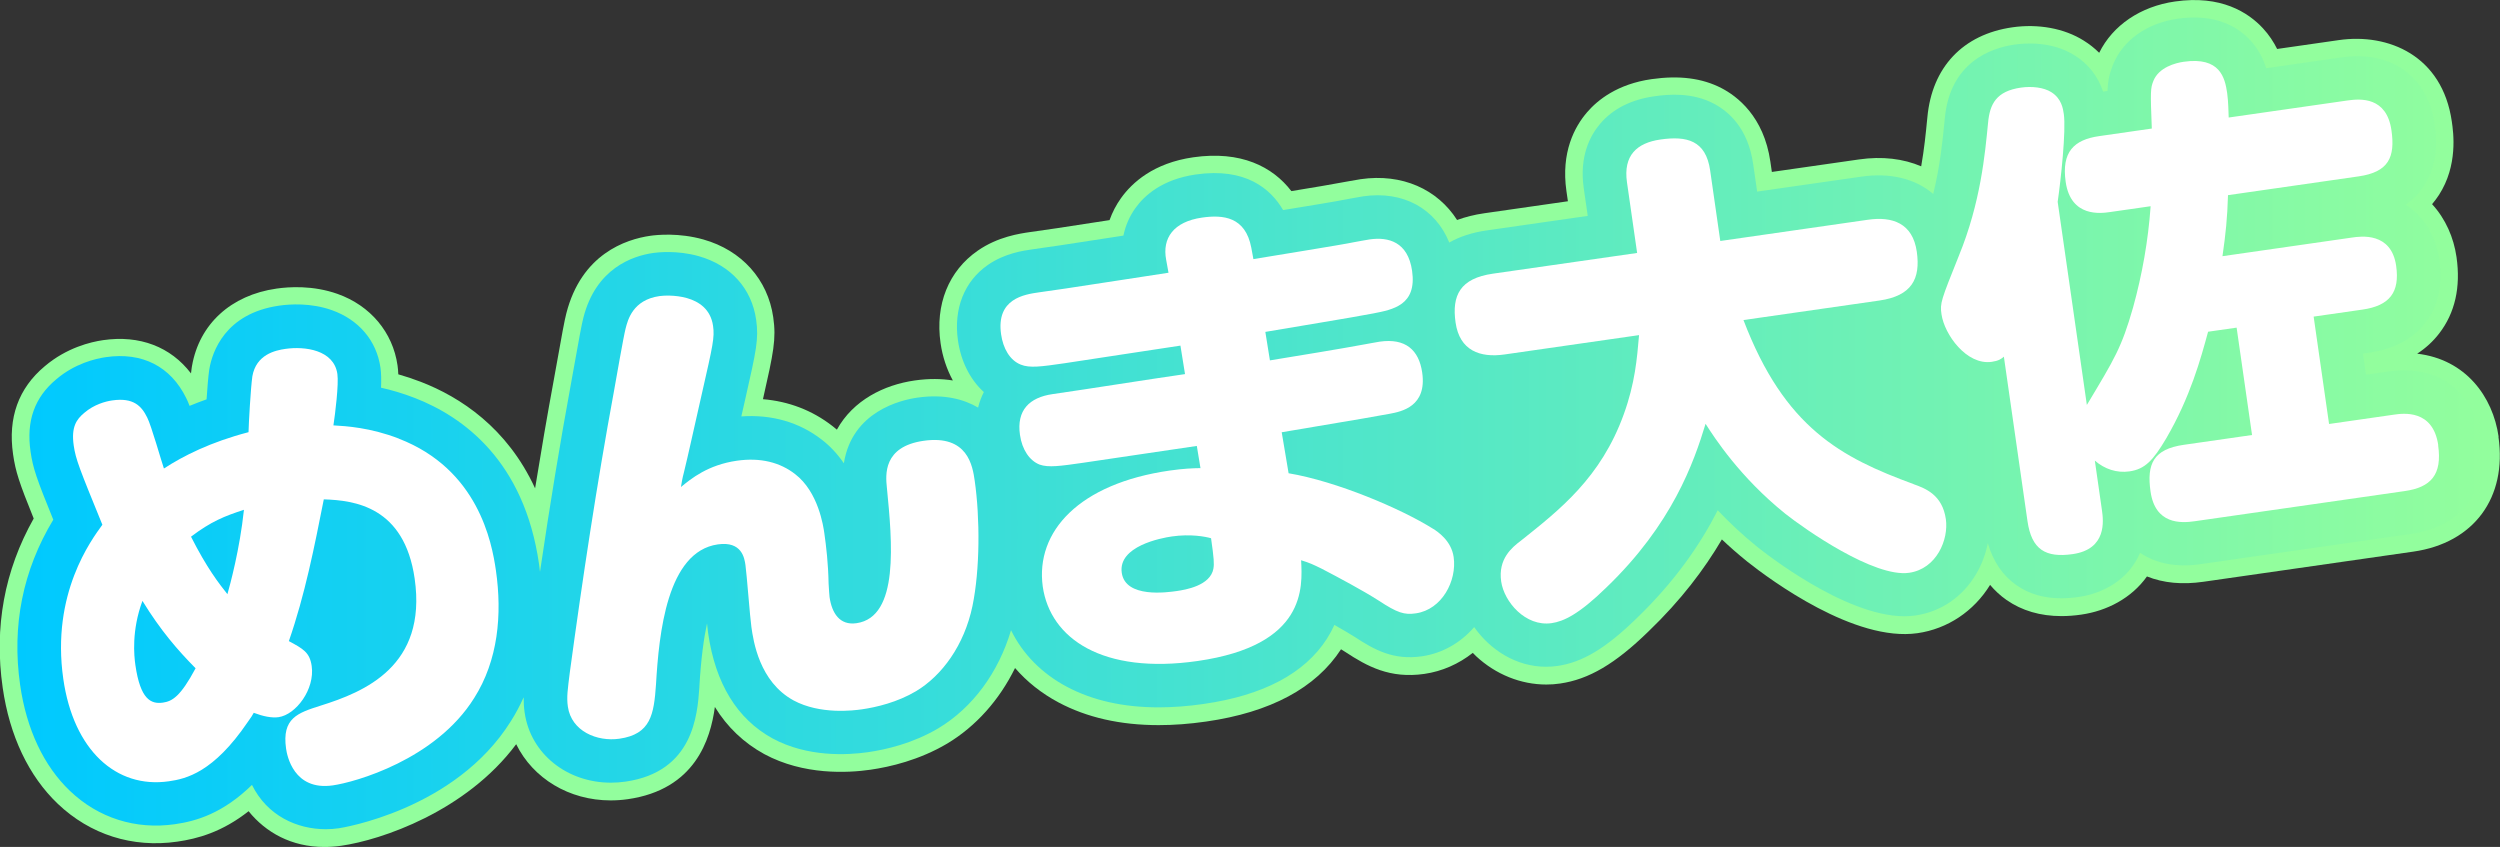
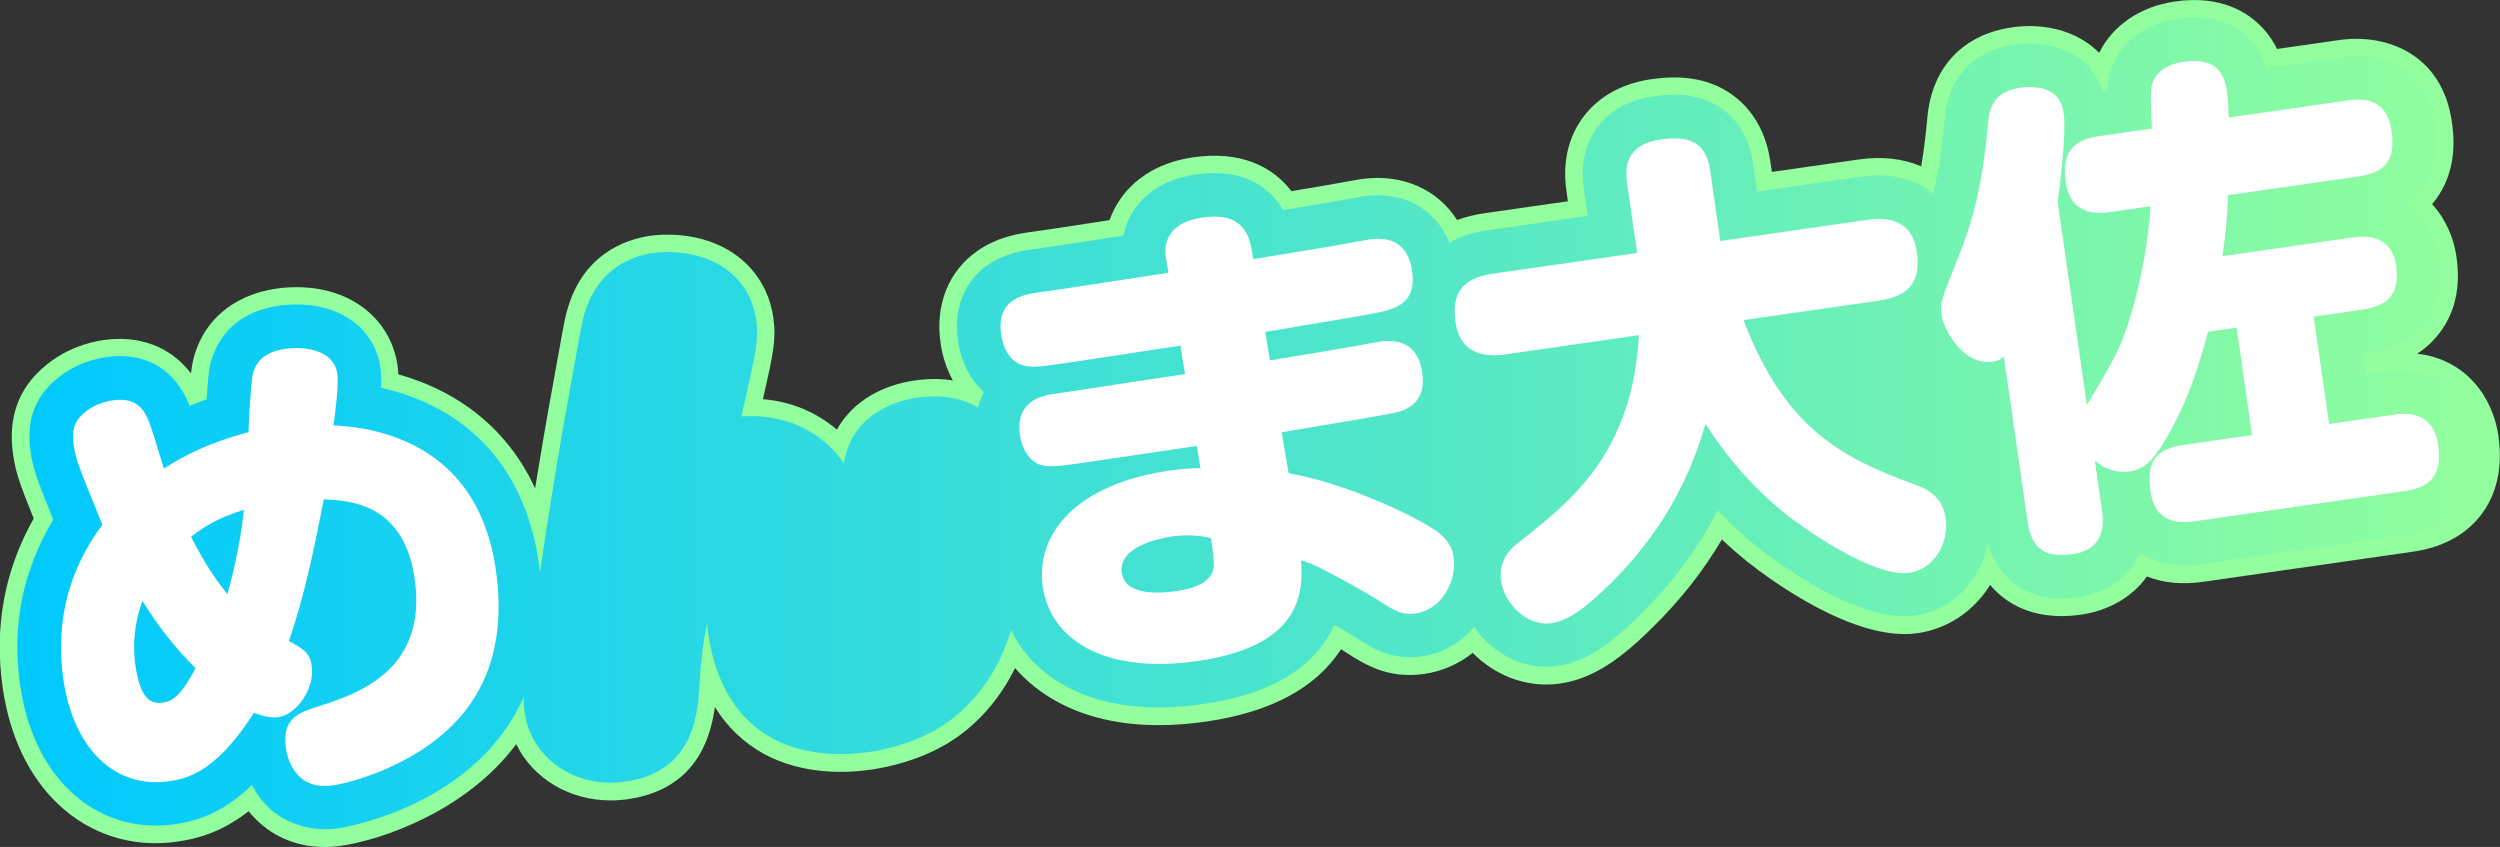
<svg xmlns="http://www.w3.org/2000/svg" id="_レイヤー_2" data-name="レイヤー 2" viewBox="0 0 573.9 194.42">
  <rect x="0" y="0" width="573.9" height="194.42" fill="#333333" stroke="none" />
  <defs>
    <style>
      .cls-1 {
        fill: url(#_新規グラデーションスウォッチ_3);
      }

      .cls-2 {
        fill: #92fe9d;
      }

      .cls-3 {
        fill: #fff;
      }
    </style>
    <linearGradient id="_新規グラデーションスウォッチ_3" data-name="新規グラデーションスウォッチ 3" x1="4" y1="97.2" x2="569.91" y2="97.2" gradientUnits="userSpaceOnUse">
      <stop offset="0" stop-color="#00c9ff" />
      <stop offset="1" stop-color="#92fe9d" />
    </linearGradient>
  </defs>
  <g id="_レイヤー_1-2" data-name="レイヤー 1">
    <path class="cls-2" d="M573.58,100.24c-1.32-9.19-7.54-17.74-18.69-19.05,1.95-1.26,3.64-2.81,5.05-4.64,3.63-4.71,4.97-10.61,3.98-17.53-.64-4.48-2.51-8.79-5.61-12.15.56-.66,1.08-1.36,1.56-2.09,4.42-6.8,3.33-14.39,2.97-16.88-2.18-15.17-14.58-20.32-25.9-18.7l-14.2,2.04c-.79-1.59-1.85-3.23-3.27-4.76-3.38-3.64-9.62-7.66-20.17-6.14-7.92,1.13-14.31,5.48-17.41,11.78-1.05-1.05-2.24-1.99-3.56-2.81-4.44-2.79-10.4-3.9-16.38-3.04-11.34,1.63-18.44,9.15-19.5,20.64l-.06.59c-.3,3.09-.66,6.7-1.36,10.68-4.09-1.75-8.95-2.35-14.27-1.58l-20.01,2.87-.34-2.35c-1.5-10.43-7.68-15.06-11.24-16.9-4.44-2.29-9.69-2.96-16.06-2.05-7.79,1.12-12.34,4.76-14.79,7.61-2.86,3.33-6,9.18-4.73,18.07l.34,2.35-19.23,2.76c-2.24.32-4.3.85-6.21,1.54-4.51-7.06-12.62-10.74-22.12-9.37-.55.08-1.69.28-2.67.46-.37.07-.7.13-.9.16-.26.04-.51.09-.77.14-1.43.3-6.84,1.2-11.58,1.98-4.31-5.62-11.59-9.33-22.53-7.76-9.1,1.31-14.03,5.81-16.57,9.36-1.12,1.57-2,3.27-2.64,5.06-5.05.78-10.26,1.59-12.11,1.86l-6.11.88c-2.4.35-7.41,1.06-12.03,4.27-6.7,4.64-9.81,12.38-8.54,21.22.45,3.14,1.43,6.03,2.82,8.58-2.55-.41-5.45-.47-8.75,0-7.04,1.01-14.13,4.52-17.87,11.29-.34-.29-.69-.58-1.05-.85-4.6-3.58-10.01-5.65-15.92-6.14,2.43-10.73,3.08-13.79,2.36-18.81-1.25-8.68-7.23-15.36-16.02-17.85-5.64-1.6-10.73-1.06-12.15-.86-5.74.82-15.86,4.23-19.33,17.82-.4,1.53-.98,4.61-2.52,13.29l-.38,2.11c-1.47,7.97-2.88,16.16-4.27,24.76-6.42-13.94-17.18-20.94-26.22-24.44-1.79-.69-3.52-1.26-5.18-1.73-.03-.74-.09-1.43-.18-2.06-1.09-7.6-6.24-13.73-13.77-16.4-5.65-2.01-11.2-1.63-14.01-1.22-10.47,1.5-17.72,8.15-19.4,17.76-.02.14-.05.28-.07.43-.05.38-.11.81-.16,1.28-4.64-6.09-11.77-8.85-20.15-7.64-2.87.41-8.42,1.74-13.43,6-6.03,5.04-8.47,11.83-7.27,20.18.58,4.01,1.37,6.43,4.74,14.77-6.72,11.92-9.12,24.95-7.12,38.83,1.59,11.07,5.97,20.29,12.65,26.66,7.43,7.08,17.16,10.17,27.42,8.69,4.65-.67,10.26-2.17,16.38-6.99,3.94,4.88,9.85,8.21,17.38,8.21,1.25,0,2.55-.09,3.89-.28,9.2-1.32,28.65-7.87,40.16-23.31,3.85,7.84,12.14,12.9,21.68,12.9,1.29,0,2.61-.09,3.94-.28,15.45-2.22,18.98-13.71,19.99-21.17,2.83,4.61,6.62,8.23,11.36,10.83,9.03,4.86,19.12,4.33,24.34,3.58,4.52-.65,11.24-2.21,17.66-6.02,6.59-3.96,11.96-10.01,15.55-17.33,2.71,3.13,6.06,5.81,10,7.91,6.5,3.46,14.19,5.2,22.96,5.2,3.47,0,7.1-.27,10.9-.82,14.77-2.12,25.19-7.7,30.97-16.59.36.22.68.42.95.59,5.06,3.33,10.28,6.2,18.19,5.06,4.07-.59,7.88-2.28,11.11-4.83.24.25.48.5.73.74,4.56,4.24,10.31,6.53,16.15,6.53,1.05,0,2.1-.07,3.15-.23,6.6-.95,12.67-4.52,20.29-11.95,7.49-7.19,12.88-14.35,16.86-21.13,1.74,1.65,3.64,3.32,5.68,4.97.03.03.06.05.09.08,5.54,4.39,24.76,18.54,39.15,16.47,6.88-.99,12.92-5.02,16.65-11.08,1.1,1.3,2.34,2.46,3.76,3.45,3.54,2.47,7.77,3.71,12.62,3.71,1.46,0,2.98-.11,4.55-.34,5.89-.85,11.52-3.76,15.08-8.76,3.83,1.52,8.08,1.92,12.96,1.22l48.19-6.92c13.88-1.99,21.55-12.34,19.54-26.36Z" />
    <path class="cls-1" d="M569.63,100.81c-1.21-8.41-7.57-17.52-21.51-15.51l-4.98.72-.7-4.85,1.31-.19c5.77-.83,10.15-3.14,13.02-6.87,2.95-3.82,4.02-8.71,3.19-14.52-.68-4.73-3.09-9.68-7.71-12.61,1.72-1.19,3.15-2.65,4.27-4.38,3.6-5.54,2.67-12.01,2.37-14.13-1.57-10.94-9.96-16.95-21.37-15.3l-17.29,2.48c-.68-2.15-1.79-4.4-3.69-6.45-2.73-2.94-7.83-6.18-16.67-4.9-7.04,1.01-12.58,4.96-14.84,10.62-.79,2.01-1.14,3.57-1.24,5.96l-1,.14c-1.23-3.58-3.42-6.37-6.53-8.3-5.18-3.29-11.33-2.84-13.73-2.5-5.51.79-14.92,4.07-16.09,17.02l-.06.64c-.43,4.34-1,10.14-2.59,16.64-4.03-3.45-9.74-4.94-16.45-3.98l-23.97,3.44-.91-6.31c-1.18-8.22-5.61-12.1-9.11-13.92-4.89-2.53-10.14-2.15-13.65-1.64-5.27.76-9.42,2.86-12.33,6.25-2.32,2.71-4.87,7.49-3.8,14.89l.91,6.31-23.19,3.33c-3.32.48-6.19,1.41-8.6,2.78-3.13-7.76-10.53-11.93-19.73-10.61-.52.08-1.59.27-2.51.44-.42.08-.8.15-.92.17-.22.03-.43.07-.65.12-1.79.38-8.95,1.55-14.33,2.43-2.83-4.84-8.55-9.82-20.04-8.17-7.7,1.11-11.8,4.81-13.88,7.73-1.35,1.88-2.27,4.02-2.74,6.3-.83.13-1.67.26-2.52.39-5.06.78-10.3,1.6-12.17,1.87l-6.11.88c-2.26.32-6.47.93-10.32,3.6-5.41,3.75-7.91,10.08-6.86,17.36.7,4.84,2.82,8.98,5.94,11.82-.53,1.04-.99,2.22-1.32,3.56-3.17-1.86-7.69-3.18-13.95-2.28-3.83.55-14.99,3.18-16.86,15.07-1.46-2.13-3.16-3.96-5.08-5.43-5.14-4-11.49-5.82-18.46-5.33.22-.95.45-1.99.71-3.13l.19-.84c2.53-11.16,3.13-13.81,2.5-18.23-1.03-7.18-5.82-12.49-13.15-14.58-5.01-1.42-9.61-.87-10.48-.74-4.75.68-13.14,3.52-16.03,14.86-.36,1.38-.97,4.6-2.46,12.98l-.38,2.13c-2.48,13.46-4.8,27.53-7.12,43.23-.07-.59-.14-1.18-.22-1.78-3.4-23.69-17.39-33.82-28.53-38.14-2.75-1.07-5.37-1.82-7.74-2.35.07-1.72.05-3.35-.13-4.6-.89-6.19-4.96-11-11.15-13.2-4.84-1.72-9.66-1.39-12.1-1.04-12.5,1.8-15.37,10.73-16.02,14.49-.02.1-.03.2-.05.3-.22,1.53-.43,4.14-.6,6.72-1.33.47-2.62.97-3.9,1.5-.28-.72-.53-1.31-.79-1.82-3.56-7.24-10.09-10.57-18.41-9.37-2.44.35-7.17,1.48-11.42,5.1-4.97,4.15-6.9,9.56-5.89,16.56.55,3.85,1.38,6.21,5.22,15.66-7,11.6-9.56,24.34-7.61,37.94,1.46,10.17,5.42,18.59,11.45,24.33,6.52,6.22,15.08,8.93,24.09,7.63,4.89-.7,10.98-2.47,17.68-9.02,3.5,7.09,10.34,10.17,16.94,10.17,1.02,0,2.03-.07,3.02-.22.27-.04,26.68-4.05,39.5-24.62,1.1-1.73,2.06-3.55,2.91-5.44-.01,1.13.05,2.28.23,3.52,1.36,9.49,9.76,16.08,19.8,16.08,1.1,0,2.21-.08,3.34-.24,15.59-2.24,16.52-15.33,16.96-21.62,0-.04,0-.08,0-.12.38-6.56,1.04-11.24,1.76-14.58.09.94.18,1.66.25,2.19,1.67,11.61,6.64,19.75,14.83,24.23,8.02,4.32,17.14,3.82,21.87,3.14,4.16-.6,10.33-2.03,16.16-5.49,7.87-4.73,13.81-12.81,16.68-22.51,2.66,5.43,7.02,9.9,12.81,12.98,5.92,3.15,12.98,4.73,21.08,4.73,3.28,0,6.72-.26,10.33-.78,13.69-1.97,23.21-7.01,28.31-15,.67-1.05,1.23-2.1,1.7-3.14,1.89,1.06,3.44,1.98,4.65,2.74,4.57,3,8.9,5.4,15.44,4.46,4.63-.67,8.86-3.06,12-6.7,3.69,5.23,9.64,9.1,16.51,9.1.86,0,1.74-.06,2.63-.19,5.71-.82,11.12-4.08,18.04-10.83,8.91-8.55,14.73-17.06,18.73-24.9,2.61,2.76,5.67,5.66,9.21,8.51,3.72,2.94,22.94,17.54,36.1,15.65,5.92-.85,10.91-4.25,14.04-9.58,1.28-2.17,2.17-4.57,2.65-7.03,1.23,4.2,3.42,7.45,6.58,9.65,2.88,2.01,6.26,3,10.26,3,1.29,0,2.63-.1,4.05-.31,5.56-.8,11.43-3.92,14.06-10.12,1.05.7,2.05,1.19,2.9,1.54,4.77,1.95,9.52,1.27,11.08,1.04l48.19-6.92c11.83-1.7,17.86-9.86,16.15-21.83Z" />
    <g>
      <path class="cls-3" d="M91.6,100.7c-6.6-2.56-12.2-2.89-15.06-3.05.41-2.67,1.25-9.47.91-11.8-.8-5.55-7.49-6.4-11.93-5.76-2.33.33-6.72,1.3-7.59,6.3-.39,2.78-.83,10.77-.88,12.82-8.74,2.28-14.97,5.44-19.42,8.34-.57-1.62-2.9-9.9-3.83-11.69-1.29-2.65-3.16-4.65-8.05-3.94-1.55.22-4.17.94-6.39,2.84-1.82,1.51-3.04,3.27-2.44,7.49.46,3.22,1.34,5.36,6.58,18.21-2.46,3.41-11.79,15.75-8.97,35.4,2.34,16.32,12.12,25.23,24.23,23.49,4-.57,10.25-2.04,18.1-13.59.76-1.02,1.12-1.63,1.39-2.13,2.16.82,4.14,1.22,5.7,1,4-.58,8.37-6.42,7.6-11.75-.45-3.11-1.92-3.92-5.24-5.71,3.69-10.61,5.85-21.58,8.02-32.54,7.06.23,18.48,1.65,20.86,18.2,2.89,20.1-11.56,26.02-21.64,29.17-5.2,1.65-8.88,2.86-7.88,9.86.22,1.55,1.74,9.72,10.73,8.43,5.11-.73,23.63-5.89,32.47-20.08,5.45-8.6,6.44-19.06,4.97-29.27-.94-6.55-4.13-23.21-22.25-30.23ZM37.42,161.29c-2.78.4-5.2-.73-6.34-8.61-.3-2.11-.91-7.92,1.62-14.74,4.15,6.77,8.08,11.3,12.2,15.47-3.48,6.51-5.37,7.57-7.48,7.88ZM52.2,136.39c-1.94-2.44-4.72-6.01-8.35-13.19,4.6-3.49,7.71-4.73,12.15-6.17-.96,9.09-3.19,17.23-3.79,19.36Z" />
-       <path class="cls-3" d="M212.02,101.19c-9.33,1.34-8.73,7.83-8.43,10.73,1.21,12.4,2.91,29.72-6.97,31.14-3.89.56-5.67-2.36-6.19-6.02-.06-.44-.13-1.68-.22-3.14-.08-4.52-.55-8.53-.98-11.53-.22-1.55-1.36-9.44-6.71-13.54-3.44-2.68-7.92-3.85-13.36-3.07-6.66.96-10.51,4.12-12.84,6.04.05-.46.36-2.21.66-3.27,1.28-5.28,1.53-6.68,4.17-18.28,2.5-11.01,2.92-12.77,2.54-15.44-1.1-7.66-10.76-7.07-12.31-6.84-6.11.88-7.26,5.46-7.77,7.46-.44,1.65-2.24,11.99-2.68,14.44-3.95,21.42-7.2,42.96-10.12,64.46-.47,3.81-.77,5.66-.45,7.88.81,5.66,6.72,8.1,11.82,7.37,7.22-1.04,7.93-5.56,8.41-12.43.69-11.77,2.53-30.51,14.19-32.18,5.55-.8,6.13,3.2,6.35,4.75.29,2,1.04,11.98,1.36,14.2.46,3.22,1.8,12.55,9.67,16.86,6.14,3.31,13.82,2.32,15.71,2.05,3.33-.48,8.15-1.62,12.43-4.17,5.95-3.57,11.06-10.54,12.94-19.54,1.74-8.41,1.74-20.19.52-28.74-.48-3.33-1.53-10.66-11.75-9.19Z" />
      <path class="cls-3" d="M329.04,121.43c-7.47-4.71-22.31-10.96-33.23-12.79l-1.58-9.41c18.48-3.11,22.57-3.81,24.77-4.24,2.76-.51,8.6-1.69,7.48-9.46-.75-5.22-3.86-7.94-9.75-7.1-1,.14-2.43.46-3.31.59-5.08.96-16.26,2.79-21.9,3.71l-1.05-6.54c3.54-.62,20.92-3.46,24.78-4.24,4.52-.88,10.04-1.89,8.91-9.78-.96-6.66-5.43-7.83-9.76-7.21-.78.11-2.98.54-3.43.61-3.3.7-19.59,3.27-23.24,3.91l-.49-2.65c-1.35-7.06-6.42-7.58-11.3-6.88-6.55.94-9.18,4.72-8.24,9.68l.54,2.98c-3.44.5-19.84,3.08-23.62,3.62l-6.11.88c-3.33.48-9.88,1.42-8.7,9.64.46,3.22,1.99,5.95,4.51,6.95,2.05.84,4.71.46,10.04-.31,3.78-.54,22.4-3.45,26.62-4.05l1.05,6.54c-8.44,1.21-21.95,3.38-30.39,4.59-5.33.77-8.31,3.69-7.5,9.35.49,3.44,2.21,5.92,4.5,6.83,2.03.73,4.81.33,10.02-.42,7.22-1.04,18.86-2.82,26.08-3.86l.84,5.09c-1.7.02-3.84.1-7.06.56-20.76,2.98-30.86,13.95-29.15,26.62,1.72,11.99,13.79,20.23,35.55,17.1,24.98-3.59,24.08-16.94,23.76-23.13,2.01.62,2.74.97,4.7,1.93,3.92,2.04,9.44,4.99,13.06,7.3,4.38,2.88,5.92,3.34,8.58,2.96,6-.86,9.46-7.48,8.68-12.92-.54-3.78-3.67-5.82-4.67-6.47ZM278.56,130.5c-.68,3.95-6.44,4.89-8.44,5.18-2.11.3-11.77,1.69-12.61-4.19-.88-6.11,9.05-7.99,11.49-8.34,4.33-.62,7.71.03,9.01.41.67,4.66.73,5.9.54,6.95Z" />
      <path class="cls-3" d="M439.3,111.14c-16.63-6.11-29.61-12.86-39.07-37.67l31.2-4.48c7.44-1.07,9.48-4.99,8.59-11.21-.94-6.55-5.59-8.15-11.25-7.33l-33.86,4.87-2.33-16.21c-.99-6.88-5.34-7.96-11.44-7.08-5.33.77-8.55,3.61-7.65,9.83l2.33,16.21-33.09,4.75c-7.55,1.08-9.48,4.99-8.59,11.21.92,6.44,5.59,8.15,11.25,7.34l30.87-4.44c-.47,5.39-.91,11.01-3.51,18.18-5.27,14.58-14.75,21.95-23.6,29-2.04,1.54-5.29,4.16-4.54,9.38.67,4.66,5.58,10.42,11.57,9.56,2.78-.4,6.28-2.04,12.54-8.15,15.14-14.53,20.12-28.73,22.81-37.61,2.05,3.22,7.88,12.24,18.26,20.61,4.6,3.65,20.48,14.74,28.47,13.59,6.33-.91,9.1-7.65,8.43-12.32-.8-5.55-4.64-7.04-7.38-8.01Z" />
      <path class="cls-3" d="M559.73,102.23c-1.2-8.33-8.08-7.34-10.19-7.04l-14.88,2.14-3.54-24.65,11.21-1.61c6.22-.89,8.61-3.96,7.73-10.06-1.12-7.77-8.11-6.77-10.11-6.48l-29.76,4.28c.74-5.09,1.12-8.77,1.27-14.01l29.98-4.31c6.88-.99,8.44-4.38,7.54-10.6-1.1-7.66-7.05-7.26-10.05-6.83l-27.31,3.92c-.05-1.13-.07-3.62-.35-5.62-.51-3.55-1.66-8.37-9.98-7.18-1.89.27-5.71,1.27-6.96,4.4-.66,1.68-.7,2.25-.36,10.93l-12.1,1.74c-5.77.83-8.66,3.62-7.67,10.51,1.18,8.22,8.18,7.21,10.17,6.92l9.33-1.34c-.56,7.9-1.94,15.69-4.03,23.24-2.64,9.22-4.21,11.71-10.61,22.38l-6.7-46.63c.74-5.09,1.95-16.37,1.41-20.15-.18-1.22-.51-3.55-2.88-5.03-1.75-1.11-4.51-1.39-6.95-1.04-5.66.81-7.17,3.75-7.56,8.11-.69,7.01-1.68,18.26-6.72,30.54-4.09,10.22-4.34,10.82-3.97,13.38.67,4.66,5.77,11.75,11.54,10.92,1.55-.22,2.17-.65,2.78-1.19l5.42,37.75c.94,6.55,4.16,8.47,10.38,7.58,7.88-1.13,7.05-7.7,6.72-10.03l-1.64-11.44c2.21,1.95,5.06,2.9,7.95,2.48,3.55-.51,5.42-2.48,8.43-7.56,5.54-9.52,7.92-18.25,9.62-24.5l6.55-.94,3.54,24.65-15.66,2.25c-6.99,1-8.55,4.4-7.64,10.73,1.08,7.55,6.94,7.28,10.16,6.81l48.19-6.92c6-.86,8.64-3.74,7.67-10.51Z" />
    </g>
  </g>
</svg>